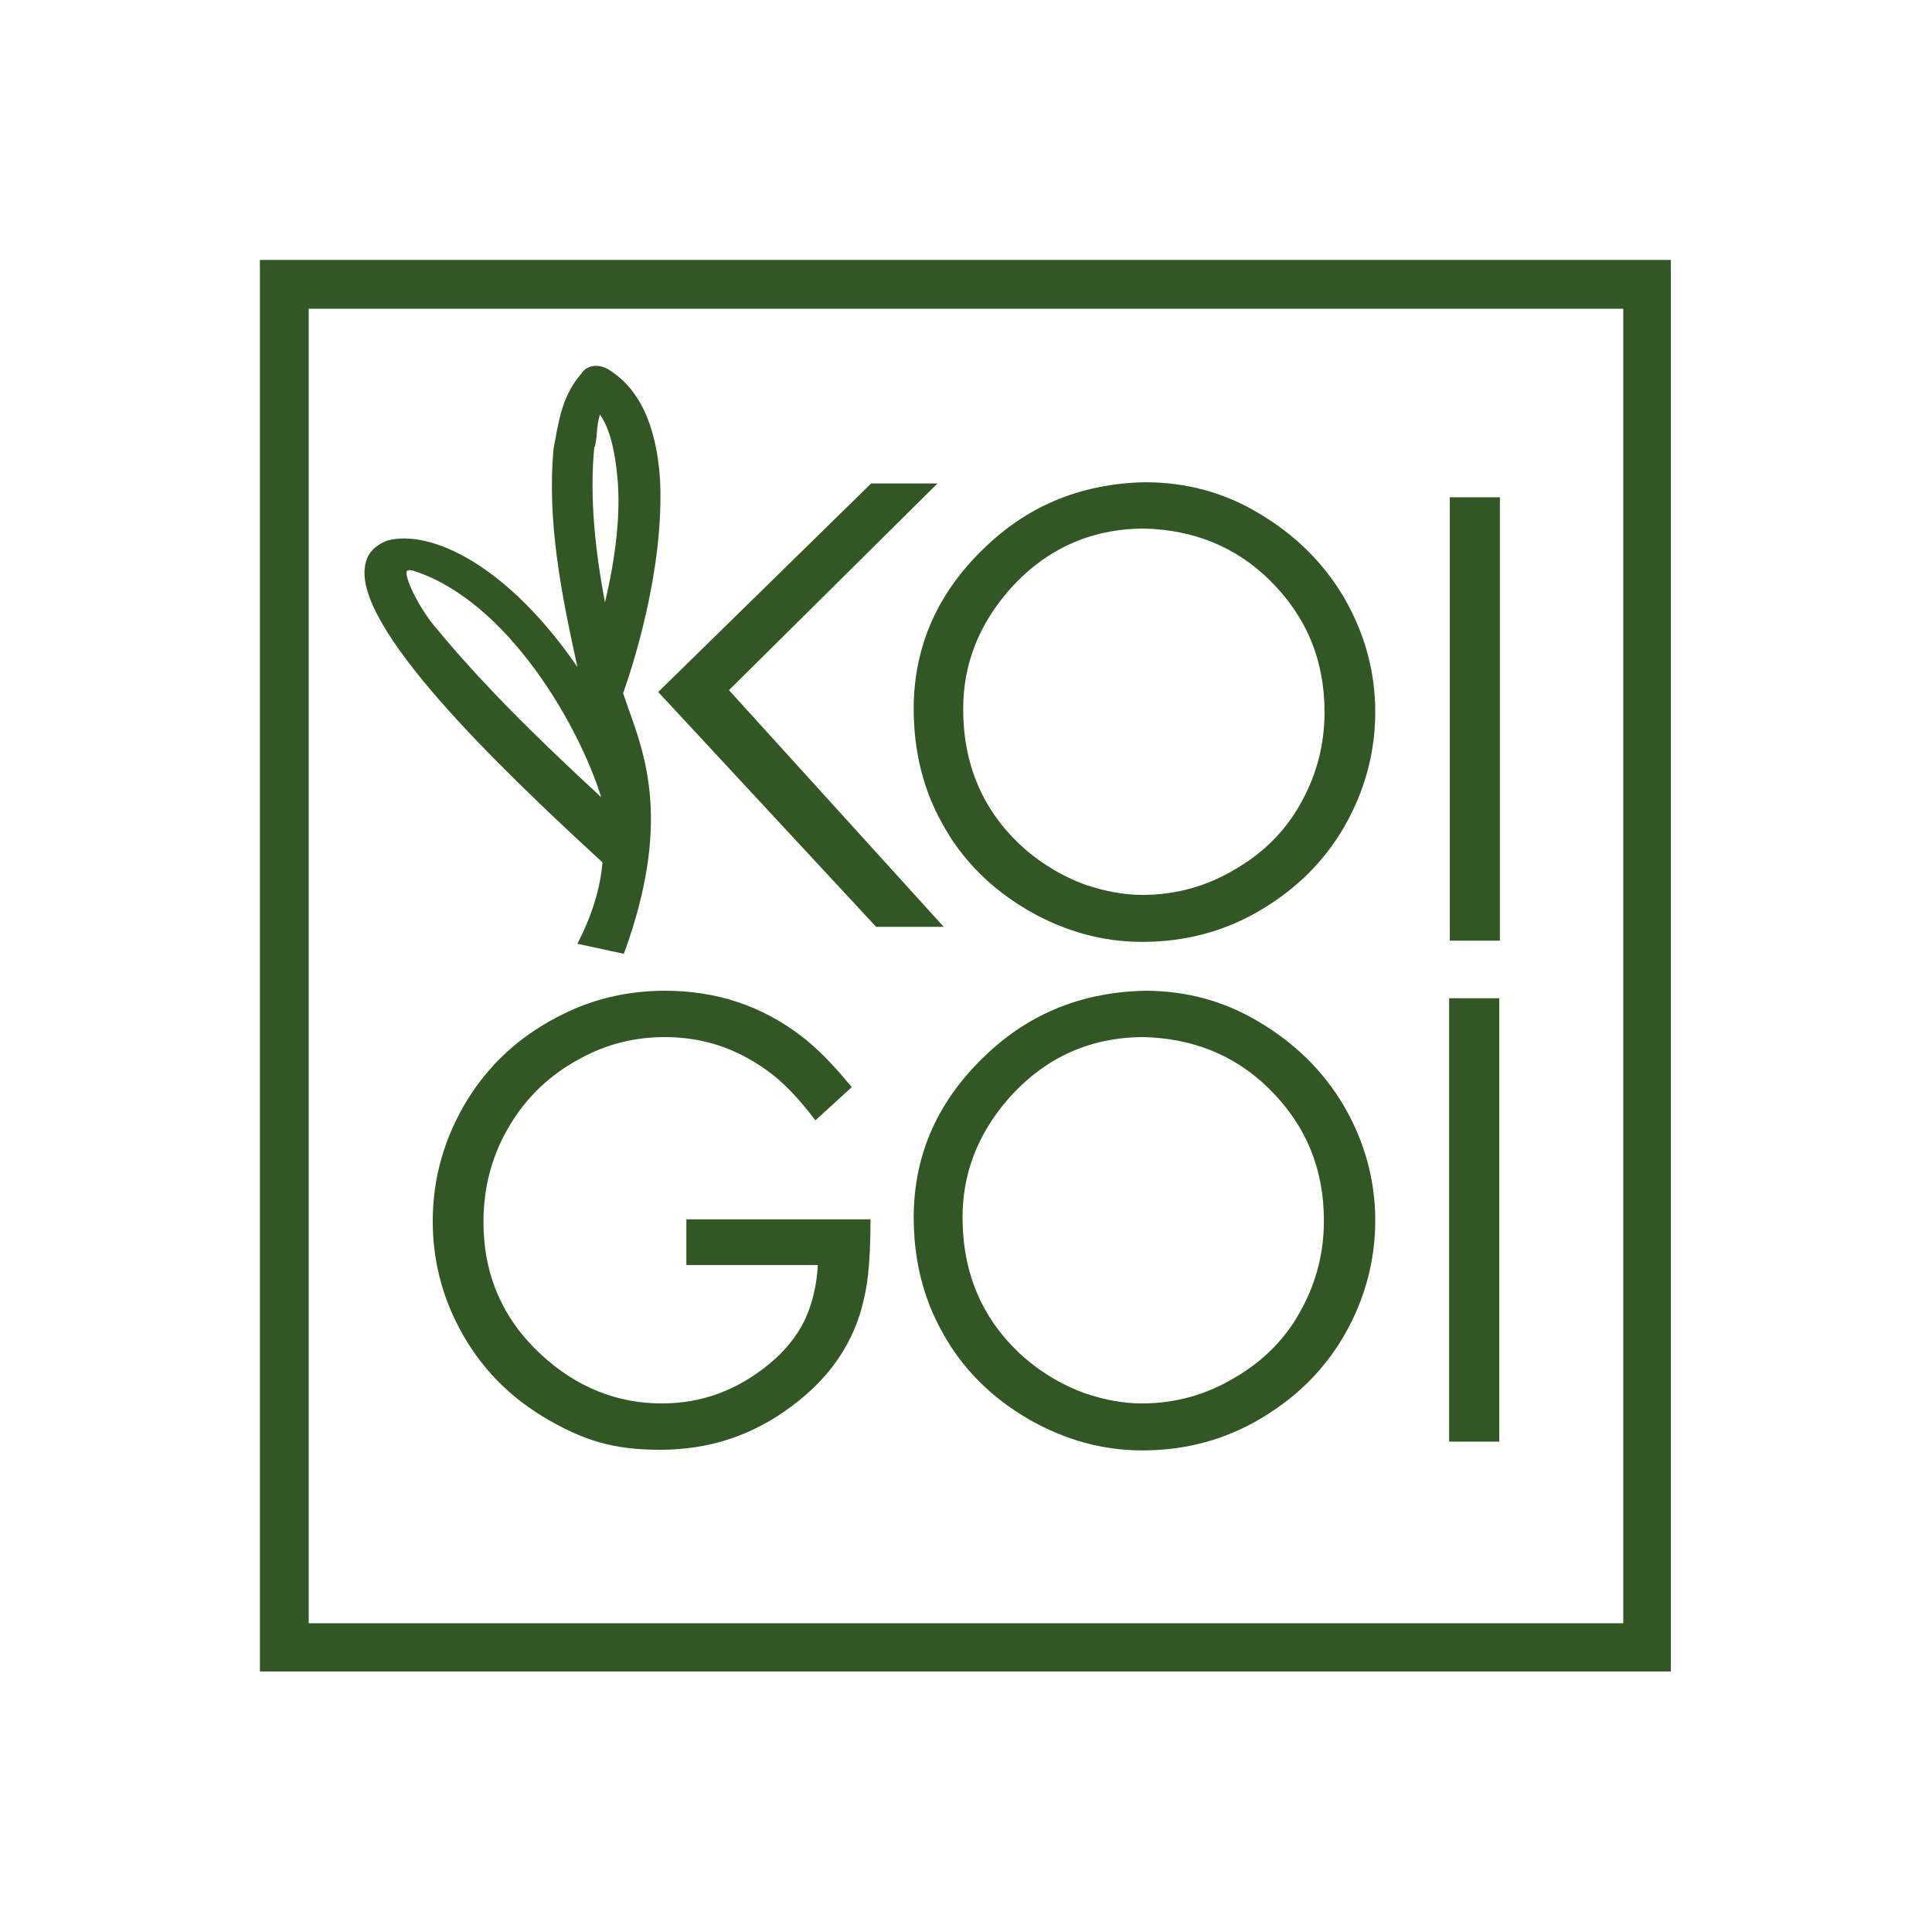
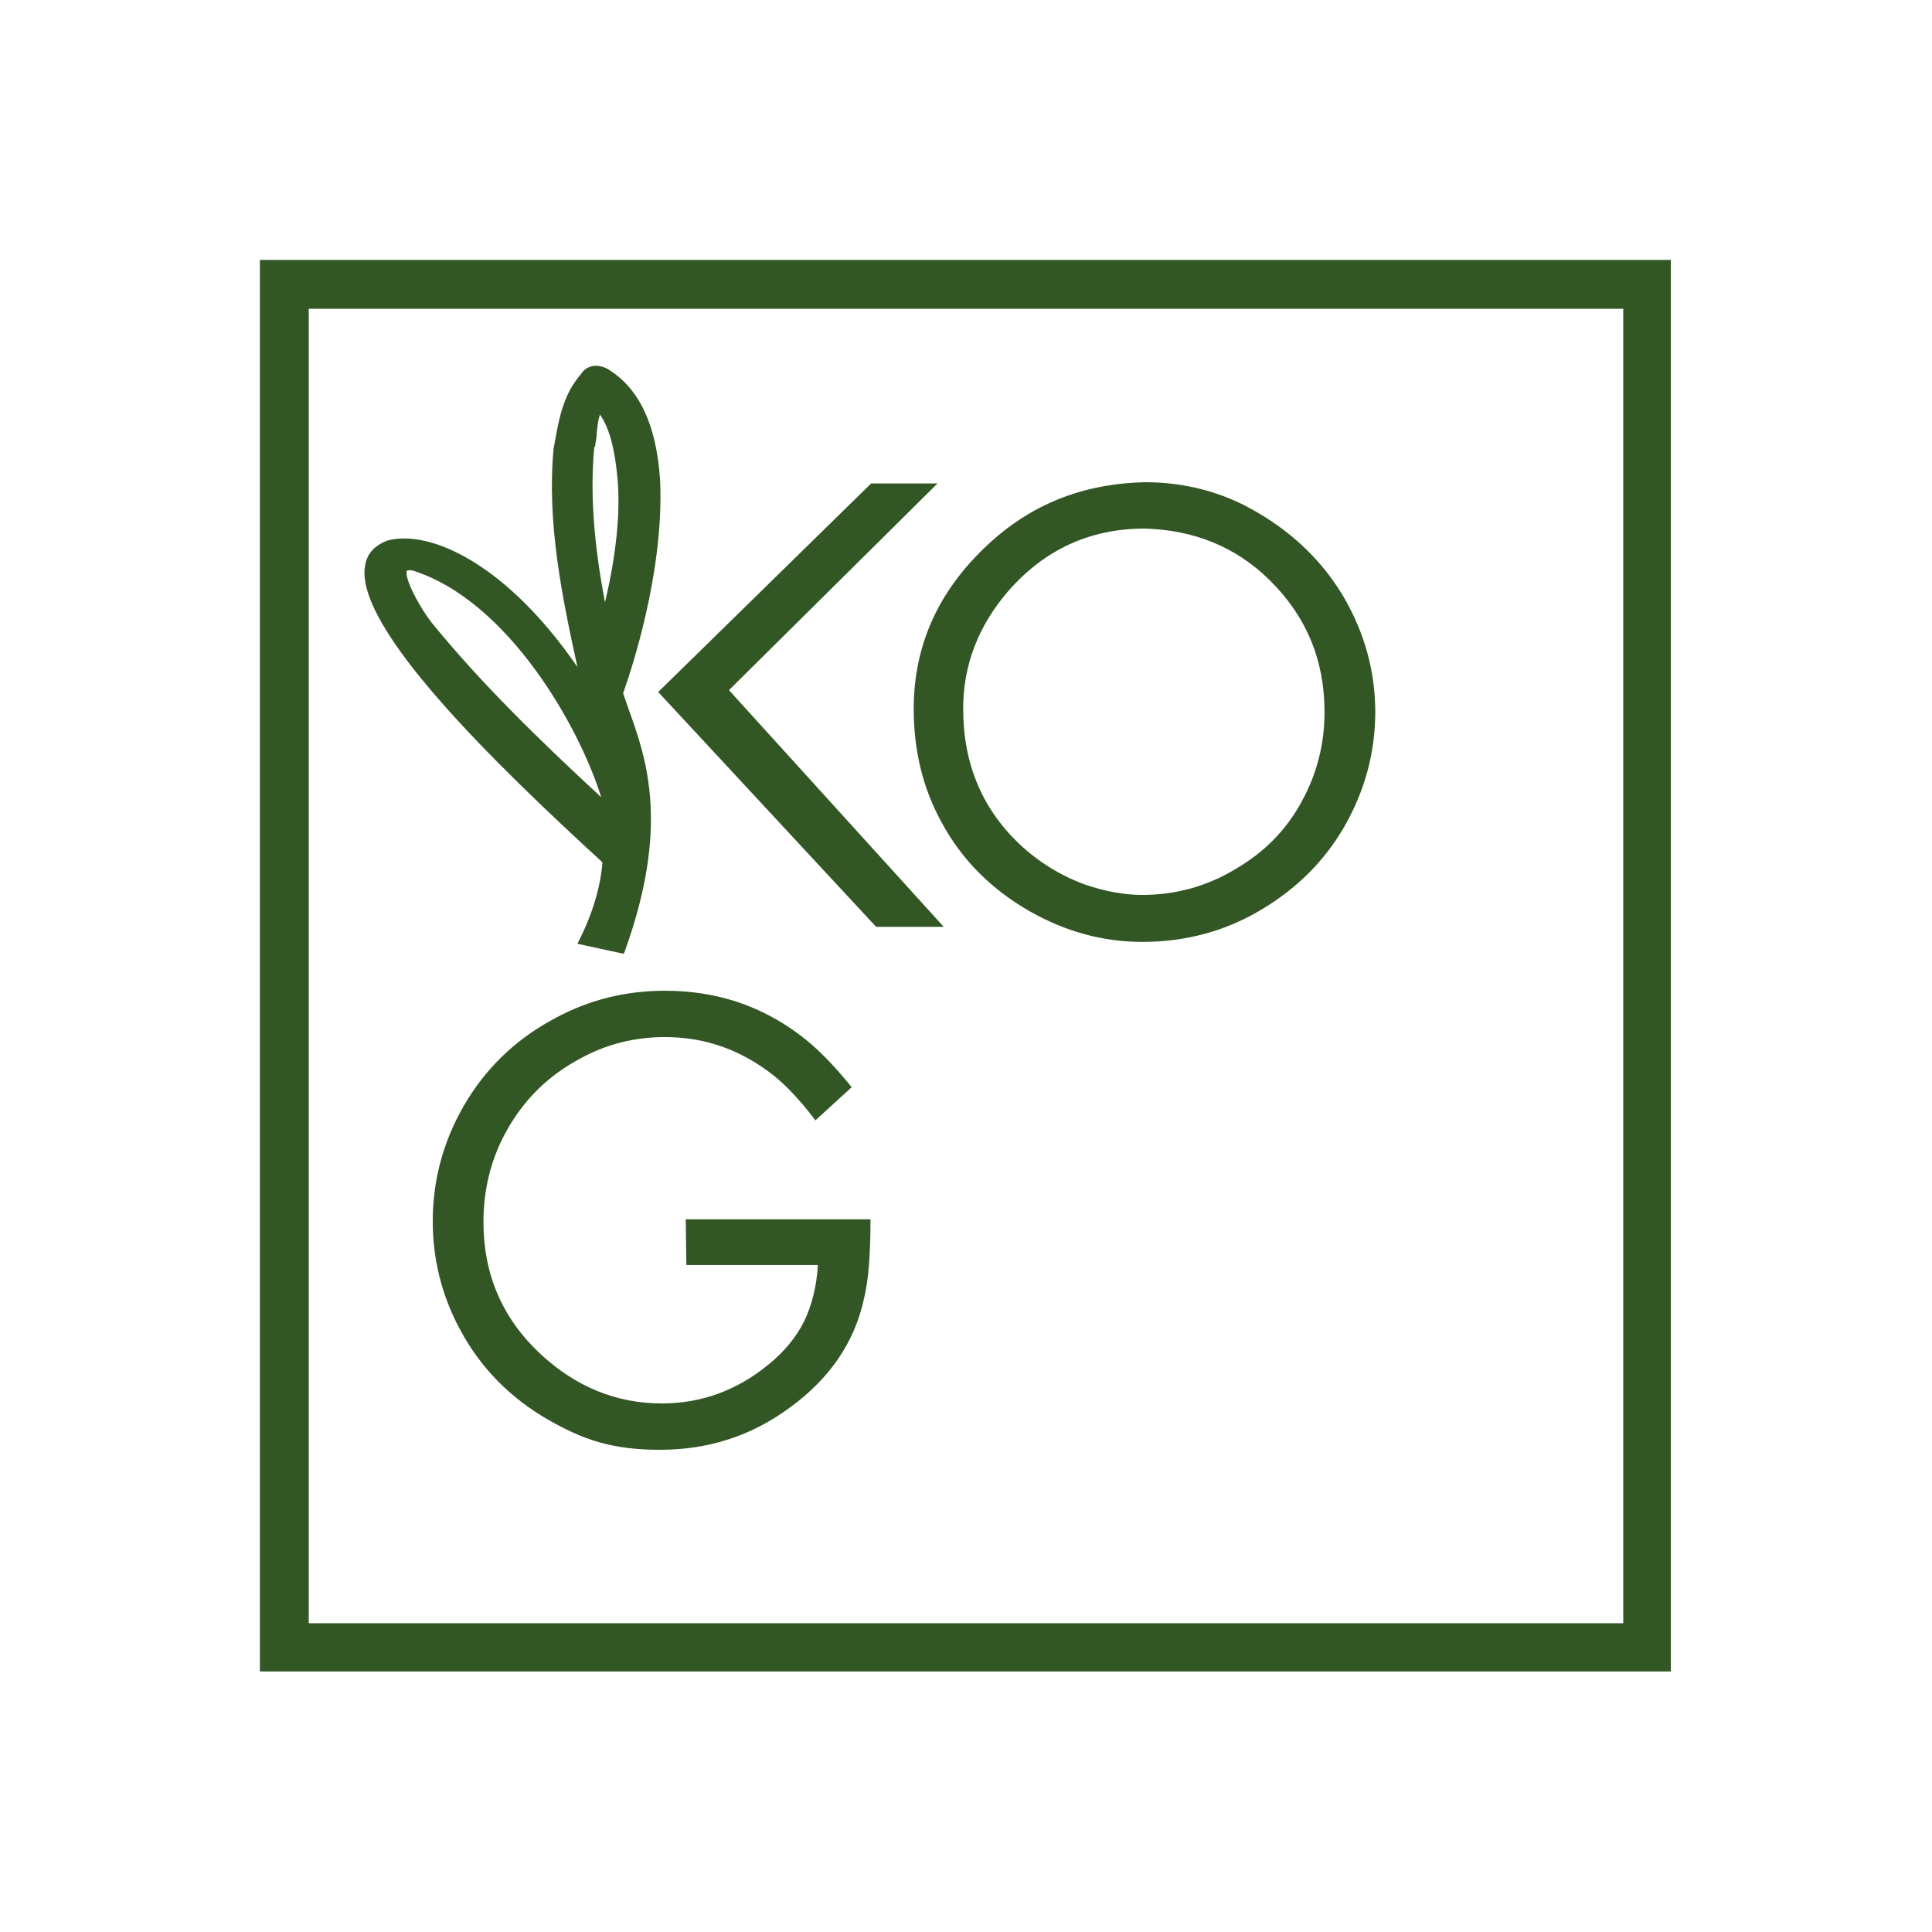
<svg xmlns="http://www.w3.org/2000/svg" id="Warstwa_1" data-name="Warstwa 1" width="308.5" height="308.5" version="1.1" viewBox="0 0 308.5 308.5">
  <defs>
    <style>
      .cls-1 {
        fill: #335625;
        stroke-width: 0px;
      }
    </style>
  </defs>
-   <path class="cls-1" d="M239.5,79.4v70.8s-8,0-8,0v-70.8s8,0,8,0Z" />
-   <path class="cls-1" d="M109.5,194.7h29.5c0,5.4-.3,9.6-1,12.5-1.5,7.1-5.5,12.9-11.8,17.5-6.2,4.6-13.1,6.8-20.8,6.8s-12.2-1.6-17.7-4.7c-6.3-3.6-11.1-8.5-14.4-14.8-2.8-5.3-4.2-11-4.2-17,0-7,1.9-13.5,5.6-19.5,3.5-5.6,8.2-9.9,14.1-13,5.4-2.9,11.2-4.3,17.4-4.3,8.2,0,15.4,2.4,21.7,7.2,2.4,1.8,5.1,4.5,8.1,8.2l-5.8,5.3c-2.4-3.2-4.7-5.6-6.7-7.2-5.1-4-10.8-6.1-17.3-6.1-4.8,0-9.3,1.1-13.5,3.4-4.9,2.6-8.8,6.3-11.6,11.2-2.6,4.5-3.9,9.5-3.9,14.9,0,8.4,3,15.4,9.1,21.1,5.7,5.3,12.2,7.9,19.4,7.9,6.3,0,12-2.1,17-6.2,2.6-2.1,4.5-4.5,5.7-6.9,1.2-2.5,2-5.5,2.2-9h-21s0-7.4,0-7.4Z" />
+   <path class="cls-1" d="M109.5,194.7h29.5c0,5.4-.3,9.6-1,12.5-1.5,7.1-5.5,12.9-11.8,17.5-6.2,4.6-13.1,6.8-20.8,6.8s-12.2-1.6-17.7-4.7c-6.3-3.6-11.1-8.5-14.4-14.8-2.8-5.3-4.2-11-4.2-17,0-7,1.9-13.5,5.6-19.5,3.5-5.6,8.2-9.9,14.1-13,5.4-2.9,11.2-4.3,17.4-4.3,8.2,0,15.4,2.4,21.7,7.2,2.4,1.8,5.1,4.5,8.1,8.2l-5.8,5.3c-2.4-3.2-4.7-5.6-6.7-7.2-5.1-4-10.8-6.1-17.3-6.1-4.8,0-9.3,1.1-13.5,3.4-4.9,2.6-8.8,6.3-11.6,11.2-2.6,4.5-3.9,9.5-3.9,14.9,0,8.4,3,15.4,9.1,21.1,5.7,5.3,12.2,7.9,19.4,7.9,6.3,0,12-2.1,17-6.2,2.6-2.1,4.5-4.5,5.7-6.9,1.2-2.5,2-5.5,2.2-9h-21Z" />
  <g>
    <path class="cls-1" d="M182.8,77c6.5,0,12.6,1.6,18.1,4.9,5.8,3.4,10.4,7.9,13.7,13.5,3.3,5.7,5,11.8,5,18.3,0,6.5-1.7,12.7-5,18.4-3.2,5.5-7.6,9.8-13.1,13.1-5.8,3.5-12.2,5.2-19.1,5.2-6.2,0-12.2-1.6-18-4.9-6.1-3.5-10.8-8.2-14-14.1-3-5.4-4.5-11.5-4.5-18.2,0-10.1,3.9-18.8,11.7-26.1,7-6.6,15.4-9.9,25.3-10.1ZM182.8,84.4c-8.8,0-16.1,3.4-21.9,10.1-4.7,5.5-7.1,11.7-7.1,18.7,0,8.7,3,15.9,9,21.6,3.1,2.9,6.7,5.1,10.6,6.5,3,1,6,1.6,9,1.6,5.4,0,10.4-1.4,15-4.2,4.6-2.7,8.1-6.3,10.5-10.8,2.4-4.4,3.6-9.1,3.6-14.2,0-8.3-2.9-15.3-8.8-21.1-5.4-5.3-12.1-8-20-8.2Z" />
-     <path class="cls-1" d="M182.8,158.2c6.5,0,12.6,1.6,18.1,4.9,5.8,3.4,10.4,7.9,13.7,13.5,3.3,5.7,5,11.8,5,18.3,0,6.5-1.7,12.7-5,18.4-3.2,5.5-7.6,9.8-13.1,13.1-5.8,3.5-12.2,5.2-19.1,5.2-6.2,0-12.2-1.6-18-4.9-6.1-3.5-10.8-8.2-14-14.1-3-5.4-4.5-11.5-4.5-18.2,0-10.1,3.9-18.8,11.7-26.1,7-6.6,15.4-9.9,25.3-10.1ZM182.7,165.6c-8.8,0-16.1,3.4-21.9,10.1-4.7,5.5-7.1,11.7-7.1,18.7,0,8.7,3,15.9,9,21.6,3.1,2.9,6.7,5.1,10.6,6.5,3,1,6,1.6,9,1.6,5.4,0,10.4-1.4,15-4.2,4.6-2.7,8.1-6.3,10.5-10.8,2.4-4.4,3.6-9.1,3.6-14.2,0-8.3-2.9-15.3-8.8-21.1-5.4-5.3-12.1-8-20-8.2Z" />
  </g>
-   <path class="cls-1" d="M239.4,159.4v70.8s-8,0-8,0v-70.8s8,0,8,0Z" />
  <path class="cls-1" d="M266.9,266.9H41.5c0,0,0-225.4,0-225.4h225.3c0,0,0,225.4,0,225.4ZM49.2,259.2h210c0,0,0-209.9,0-209.9H49.3c0,0,0,209.9,0,209.9Z" />
  <polygon class="cls-1" points="116.4 110.2 149.7 77.2 139.1 77.2 105.1 110.5 139.9 148 150.7 148 116.4 110.2" />
  <g>
    <path class="cls-1" d="M93,150.3l6.3,1.4c7.9-22.3,2.3-32.6-.4-41,2.2-6,6.6-20.7,6-34.1-.6-8.8-3.4-14.5-8.1-17.3-1.3-.7-2.8-.6-3.5.7-3.1,3.5-3.6,8-4.3,11.5-1.1,12.6,1.7,25.1,4.5,37.6-8.6-13.4-21.9-24.9-31.3-22.5-14.7,5.8,23.7,40.7,34.8,50.7,0,.4,0,5.3-3.8,12.9ZM94.3,71.2c.4-2.2.4-4.5,1.3-6.2,2,2.2,3.1,6.1,3.5,11.3.6,6.5-.5,14.6-2.6,22.4-1.6-8.6-3.1-18.1-2.2-27.5ZM69,100.4c-2.3-2.8-7.1-11.1-2.9-9.8,15.9,5,27.9,26.6,31,38.5-10.2-9.4-19.9-18.8-28.1-28.7Z" />
    <path class="cls-1" d="M99.6,152.3l-7.4-1.6.3-.6c2.2-4.4,3.4-8.6,3.7-12.4,0,0,0,0,0,0h0c-17.1-15.7-39.7-37.6-37.9-47.4.3-1.9,1.5-3.2,3.6-4,6.9-1.8,19.1,3.9,30.3,20.2-2.5-11.4-4.9-23.2-3.8-34.9.1-.5.2-1.1.3-1.6.6-3.3,1.3-7.1,4.1-10.3.8-1.3,2.5-1.7,4.2-.8,5,3,7.8,8.8,8.4,17.7.7,14.8-4.7,30.7-5.9,34.1.3.9.6,1.7.9,2.6,2.8,7.8,6.6,18.5-.6,38.5l-.2.5ZM93.8,149.9l5.1,1.1c6.8-19.4,3.3-29.3.4-37.3-.3-1-.7-1.9-1-2.8v-.2c0,0,0-.2,0-.2,1.1-3.1,6.7-19.1,5.9-33.9-.6-8.5-3.2-14.1-7.9-16.8-.9-.5-2.2-.6-2.8.5-2.7,3-3.3,6.6-3.9,9.8,0,.5-.2,1-.3,1.5-1.1,12.5,1.7,25.1,4.5,37.4l.7,3-1.7-2.6c-8.3-12.9-21.5-24.7-30.7-22.2-1.6.6-2.6,1.7-2.8,3.2-1.9,10.4,27.8,37.5,37.5,46.3l.5.5v.3c0,0,0,.1,0,.3-.3,3.8-1.5,7.9-3.6,12.2ZM98.1,130.8l-1.4-1.3c-11.3-10.4-20.4-19.3-28.2-28.8-1.3-1.5-5.8-8.2-4.4-10.2.3-.4.9-.8,2.2-.4,9.1,2.9,16.2,10.7,20.6,16.9,5.9,8.2,9.4,16.7,10.7,22l.5,1.8ZM65.3,91.1c-.1,0-.2,0-.3,0-.6,1,2.1,6.2,4.4,8.9h0c7.4,9,16,17.5,26.6,27.3-3.5-11.3-14.9-31.4-30.1-36.2-.3,0-.5-.1-.6-.1ZM96.4,101.2l-.5-2.4c-1.7-8.8-3.1-18.3-2.2-27.7h0c.1-.8.2-1.5.3-2.3.2-1.5.4-2.9,1-4.1l.4-.7.5.6c2,2.3,3.2,6.2,3.7,11.6.7,7.7-1,16.6-2.6,22.6l-.6,2.3ZM94.9,71.3c-.8,8.4.2,16.9,1.7,24.9,1.8-7.6,2.5-14.4,2-19.8-.4-4.6-1.3-8.1-2.8-10.2-.3.9-.4,1.8-.5,2.9,0,.7-.2,1.5-.3,2.3Z" />
  </g>
</svg>